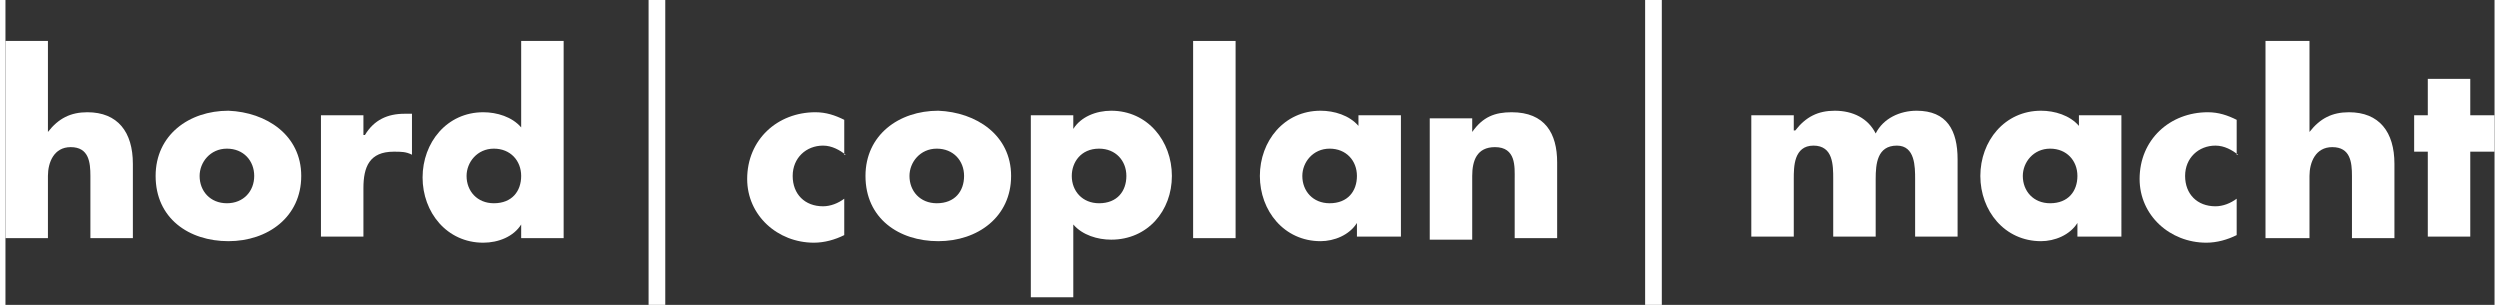
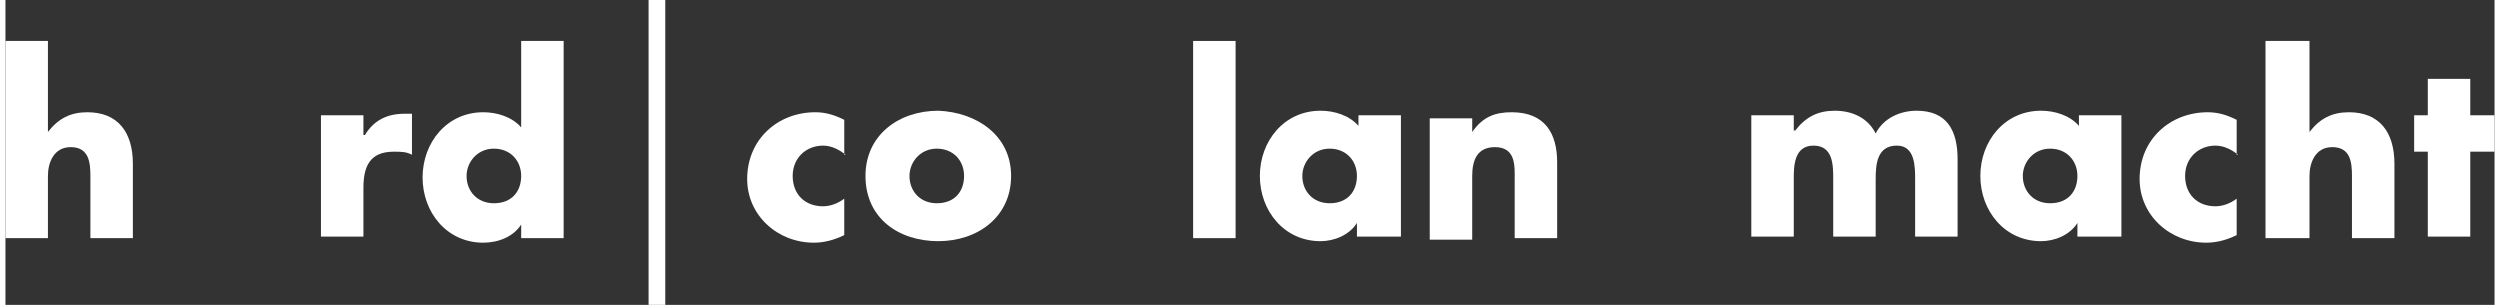
<svg xmlns="http://www.w3.org/2000/svg" xmlns:xlink="http://www.w3.org/1999/xlink" version="1.1" x="0px" y="0px" width="164px" height="20px" viewBox="0 0 164.1 20.1" style="overflow:visible;enable-background:new 0 0 164.1 20.1;fill:url(#CerosGradient_iddad290f90);" xml:space="preserve" aria-hidden="true">
  <rect x="0" y="0" width="164.1" height="20.1" fill="#333333" stroke="none" />
  <style type="text/css">
	.st0-67e2c7d478dd8{clip-path:url(#SVGID_2_67e2c7d478dd8);fill:#FFFFFF;}
	.st1-67e2c7d478dd8{clip-path:url(#SVGID_2_67e2c7d478dd8);}
	.st2-67e2c7d478dd8{clip-path:url(#SVGID_4_67e2c7d478dd8);fill:#FFFFFF;}
	.st3-67e2c7d478dd8{clip-path:url(#SVGID_6_67e2c7d478dd8);fill:#FFFFFF;}
	.st4-67e2c7d478dd8{clip-path:url(#SVGID_8_);fill:#FFFFFF;}
	.st5-67e2c7d478dd8{clip-path:url(#SVGID_8_);}
	.st6-67e2c7d478dd8{clip-path:url(#SVGID_10_);fill:#FFFFFF;}
	.st7-67e2c7d478dd8{clip-path:url(#SVGID_12_);fill:#FFFFFF;}
</style>
  <defs>
    <linearGradient class="cerosgradient" data-cerosgradient="true" id="CerosGradient_iddad290f90" gradientUnits="userSpaceOnUse" x1="50%" y1="100%" x2="50%" y2="0%">
      <stop offset="0%" stop-color="#FFFFFF" />
      <stop offset="100%" stop-color="#FFFFFF" />
    </linearGradient>
    <linearGradient />
  </defs>
  <g id="HCM_White_Logo_2_67e2c7d478dd8">
    <g>
      <defs>
        <rect id="SVGID_1_67e2c7d478dd8" x="0" y="0" width="164.1" height="20.1" style="fill:url(#CerosGradient_iddad290f90);" />
      </defs>
      <clipPath id="SVGID_2_67e2c7d478dd8">
        <use xlink:href="#SVGID_1_67e2c7d478dd8" style="overflow:visible;" />
      </clipPath>
-       <rect x="108.1" class="st0-67e2c7d478dd8" width="1.1" height="20.1" style="fill:url(#CerosGradient_iddad290f90);" />
      <rect x="42.4" class="st0-67e2c7d478dd8" width="1.1" height="20.1" style="fill:url(#CerosGradient_iddad290f90);" />
      <g class="st1-67e2c7d478dd8">
        <defs>
          <rect id="SVGID_3_67e2c7d478dd8" x="0" width="164.1" height="20.1" style="fill:url(#CerosGradient_iddad290f90);" />
        </defs>
        <clipPath id="SVGID_4_67e2c7d478dd8">
          <use xlink:href="#SVGID_3_67e2c7d478dd8" style="overflow:visible;" />
        </clipPath>
        <path class="st2-67e2c7d478dd8" d="M2.8,2.7v6h0c0.7-0.9,1.5-1.3,2.6-1.3c2,0,3,1.3,3,3.4v4.9H5.6v-4.1c0-0.9-0.1-1.9-1.3-1.9     c-1.1,0-1.5,1-1.5,1.9v4.1H0v-13H2.8z" style="fill:url(#CerosGradient_iddad290f90);" />
-         <path class="st2-67e2c7d478dd8" d="M12.8,11.6c0,1,0.7,1.8,1.8,1.8s1.8-0.8,1.8-1.8c0-1-0.7-1.8-1.8-1.8S12.8,10.7,12.8,11.6 M19.5,11.6     c0,2.7-2.2,4.3-4.8,4.3c-2.6,0-4.8-1.5-4.8-4.3c0-2.7,2.2-4.3,4.8-4.3C17.2,7.4,19.5,8.9,19.5,11.6" style="fill:url(#CerosGradient_iddad290f90);" />
        <path class="st2-67e2c7d478dd8" d="M23.7,8.9L23.7,8.9c0.6-1,1.5-1.4,2.6-1.4h0.5v2.7C26.4,10,26.1,10,25.6,10c-1.6,0-2,1-2,2.4v3.2h-2.8v-8     h2.8V8.9z" style="fill:url(#CerosGradient_iddad290f90);" />
        <path class="st2-67e2c7d478dd8" d="M30.4,11.6c0,1,0.7,1.8,1.8,1.8c1.2,0,1.8-0.8,1.8-1.8c0-1-0.7-1.8-1.8-1.8C31.1,9.8,30.4,10.7,30.4,11.6      M34,14.8L34,14.8c-0.5,0.8-1.5,1.2-2.5,1.2c-2.4,0-4-2-4-4.3c0-2.3,1.6-4.3,4-4.3c0.9,0,1.9,0.3,2.5,1V2.7h2.8v13H34V14.8z" style="fill:url(#CerosGradient_iddad290f90);" />
        <path class="st2-67e2c7d478dd8" d="M55.4,10.2c-0.4-0.3-0.9-0.6-1.5-0.6c-1.1,0-2,0.8-2,2c0,1.2,0.8,2,2,2c0.5,0,1-0.2,1.4-0.5v2.4     c-0.6,0.3-1.3,0.5-2,0.5c-2.4,0-4.4-1.8-4.4-4.2c0-2.6,2-4.4,4.5-4.4c0.7,0,1.3,0.2,1.9,0.5V10.2z" style="fill:url(#CerosGradient_iddad290f90);" />
        <path class="st2-67e2c7d478dd8" d="M59.6,11.6c0,1,0.7,1.8,1.8,1.8c1.2,0,1.8-0.8,1.8-1.8c0-1-0.7-1.8-1.8-1.8C60.3,9.8,59.6,10.7,59.6,11.6      M66.3,11.6c0,2.7-2.2,4.3-4.8,4.3c-2.6,0-4.8-1.5-4.8-4.3c0-2.7,2.2-4.3,4.8-4.3C64,7.4,66.3,8.9,66.3,11.6" style="fill:url(#CerosGradient_iddad290f90);" />
-         <path class="st2-67e2c7d478dd8" d="M70.3,11.6c0,1,0.7,1.8,1.8,1.8c1.2,0,1.8-0.8,1.8-1.8c0-1-0.7-1.8-1.8-1.8C70.9,9.8,70.3,10.7,70.3,11.6      M70.4,8.5L70.4,8.5c0.5-0.8,1.5-1.2,2.5-1.2c2.4,0,4,2,4,4.3c0,2.3-1.6,4.2-4,4.2c-0.9,0-1.9-0.3-2.5-1v4.8h-2.8v-12h2.8V8.5z" style="fill:url(#CerosGradient_iddad290f90);" />
      </g>
      <rect x="78.3" y="2.7" class="st0-67e2c7d478dd8" width="2.8" height="13" style="fill:url(#CerosGradient_iddad290f90);" />
      <g class="st1-67e2c7d478dd8">
        <defs>
          <rect id="SVGID_5_67e2c7d478dd8" x="0" width="164.1" height="20.1" style="fill:url(#CerosGradient_iddad290f90);" />
        </defs>
        <clipPath id="SVGID_6_67e2c7d478dd8">
          <use xlink:href="#SVGID_5_67e2c7d478dd8" style="overflow:visible;" />
        </clipPath>
        <path class="st3-67e2c7d478dd8" d="M85.5,11.6c0,1,0.7,1.8,1.8,1.8c1.2,0,1.8-0.8,1.8-1.8c0-1-0.7-1.8-1.8-1.8C86.2,9.8,85.5,10.7,85.5,11.6      M91.9,15.6h-2.8v-0.9h0c-0.5,0.8-1.5,1.2-2.4,1.2c-2.4,0-4-2-4-4.3s1.6-4.3,4-4.3c0.9,0,1.9,0.3,2.5,1V7.6h2.8V15.6z" style="fill:url(#CerosGradient_iddad290f90);" />
        <path class="st3-67e2c7d478dd8" d="M96.7,8.7L96.7,8.7c0.7-1,1.5-1.3,2.6-1.3c2.2,0,3,1.4,3,3.3v5h-2.8v-3.9c0-0.8,0.1-2.1-1.3-2.1     c-1.2,0-1.5,0.9-1.5,1.9v4.2h-2.8v-8h2.8V8.7z" style="fill:url(#CerosGradient_iddad290f90);" />
        <path class="st3-67e2c7d478dd8" d="M118,8.6L118,8.6c0.7-0.9,1.5-1.3,2.6-1.3c1.2,0,2.2,0.5,2.7,1.5c0.5-1,1.6-1.5,2.7-1.5c2,0,2.7,1.3,2.7,3.2     v5.1h-2.8v-3.8c0-0.8,0-2.2-1.2-2.2c-1.3,0-1.4,1.2-1.4,2.2v3.8h-2.8v-3.8c0-0.9,0-2.2-1.3-2.2s-1.3,1.4-1.3,2.2v3.8h-2.8v-8h2.8     V8.6z" style="fill:url(#CerosGradient_iddad290f90);" />
        <path class="st3-67e2c7d478dd8" d="M133,11.6c0,1,0.7,1.8,1.8,1.8c1.2,0,1.8-0.8,1.8-1.8c0-1-0.7-1.8-1.8-1.8C133.7,9.8,133,10.7,133,11.6      M139.4,15.6h-2.8v-0.9h0c-0.5,0.8-1.5,1.2-2.4,1.2c-2.4,0-4-2-4-4.3s1.6-4.3,4-4.3c0.9,0,1.9,0.3,2.5,1V7.6h2.8V15.6z" style="fill:url(#CerosGradient_iddad290f90);" />
        <path class="st3-67e2c7d478dd8" d="M147.2,10.2c-0.4-0.3-0.9-0.6-1.5-0.6c-1.1,0-2,0.8-2,2c0,1.2,0.8,2,2,2c0.5,0,1-0.2,1.4-0.5v2.4     c-0.6,0.3-1.3,0.5-2,0.5c-2.4,0-4.4-1.8-4.4-4.2c0-2.6,2-4.4,4.5-4.4c0.7,0,1.3,0.2,1.9,0.5V10.2z" style="fill:url(#CerosGradient_iddad290f90);" />
        <path class="st3-67e2c7d478dd8" d="M151.9,2.7v6h0c0.7-0.9,1.5-1.3,2.6-1.3c2,0,3,1.3,3,3.4v4.9h-2.8v-4.1c0-0.9-0.1-1.9-1.3-1.9     c-1.1,0-1.5,1-1.5,1.9v4.1H149v-13H151.9z" style="fill:url(#CerosGradient_iddad290f90);" />
      </g>
      <polygon class="st0-67e2c7d478dd8" points="159.7,5.2 159.7,7.6 158.8,7.6 158.8,10 159.7,10 159.7,15.6 162.5,15.6 162.5,10 164.1,10     164.1,7.6 162.5,7.6 162.5,5.2   " style="fill:url(#CerosGradient_iddad290f90);" />
    </g>
  </g>
</svg>